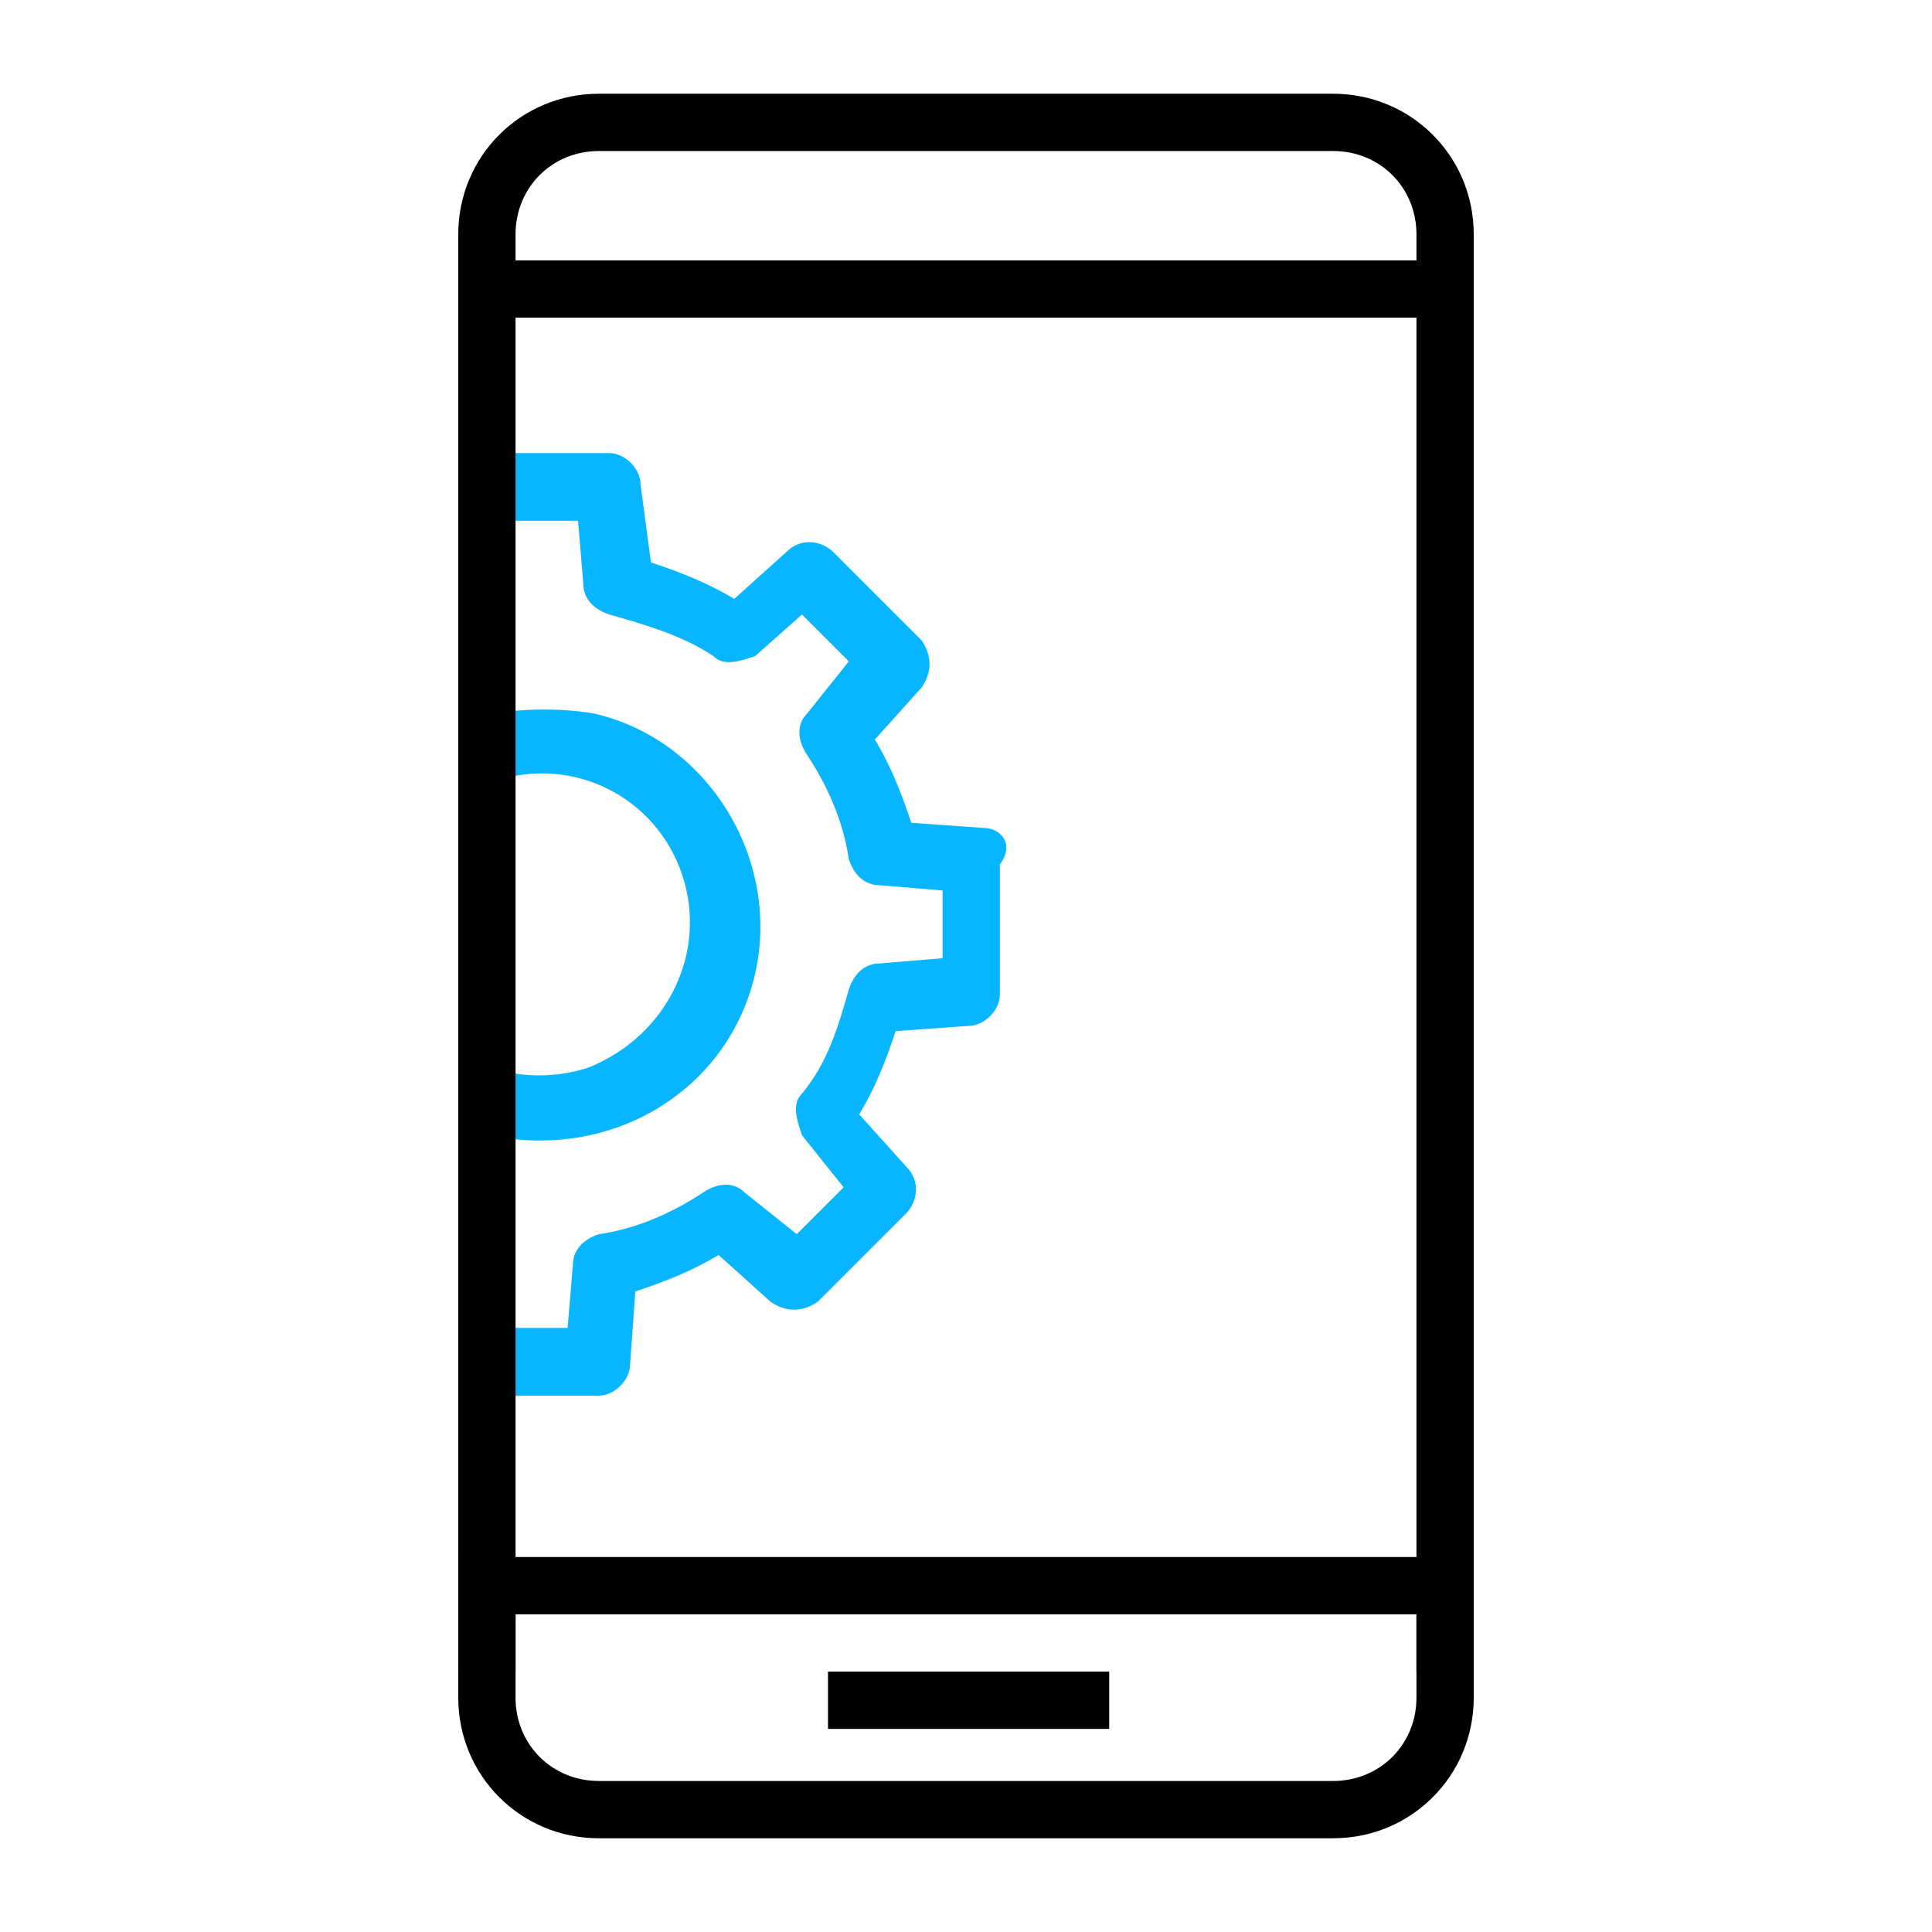
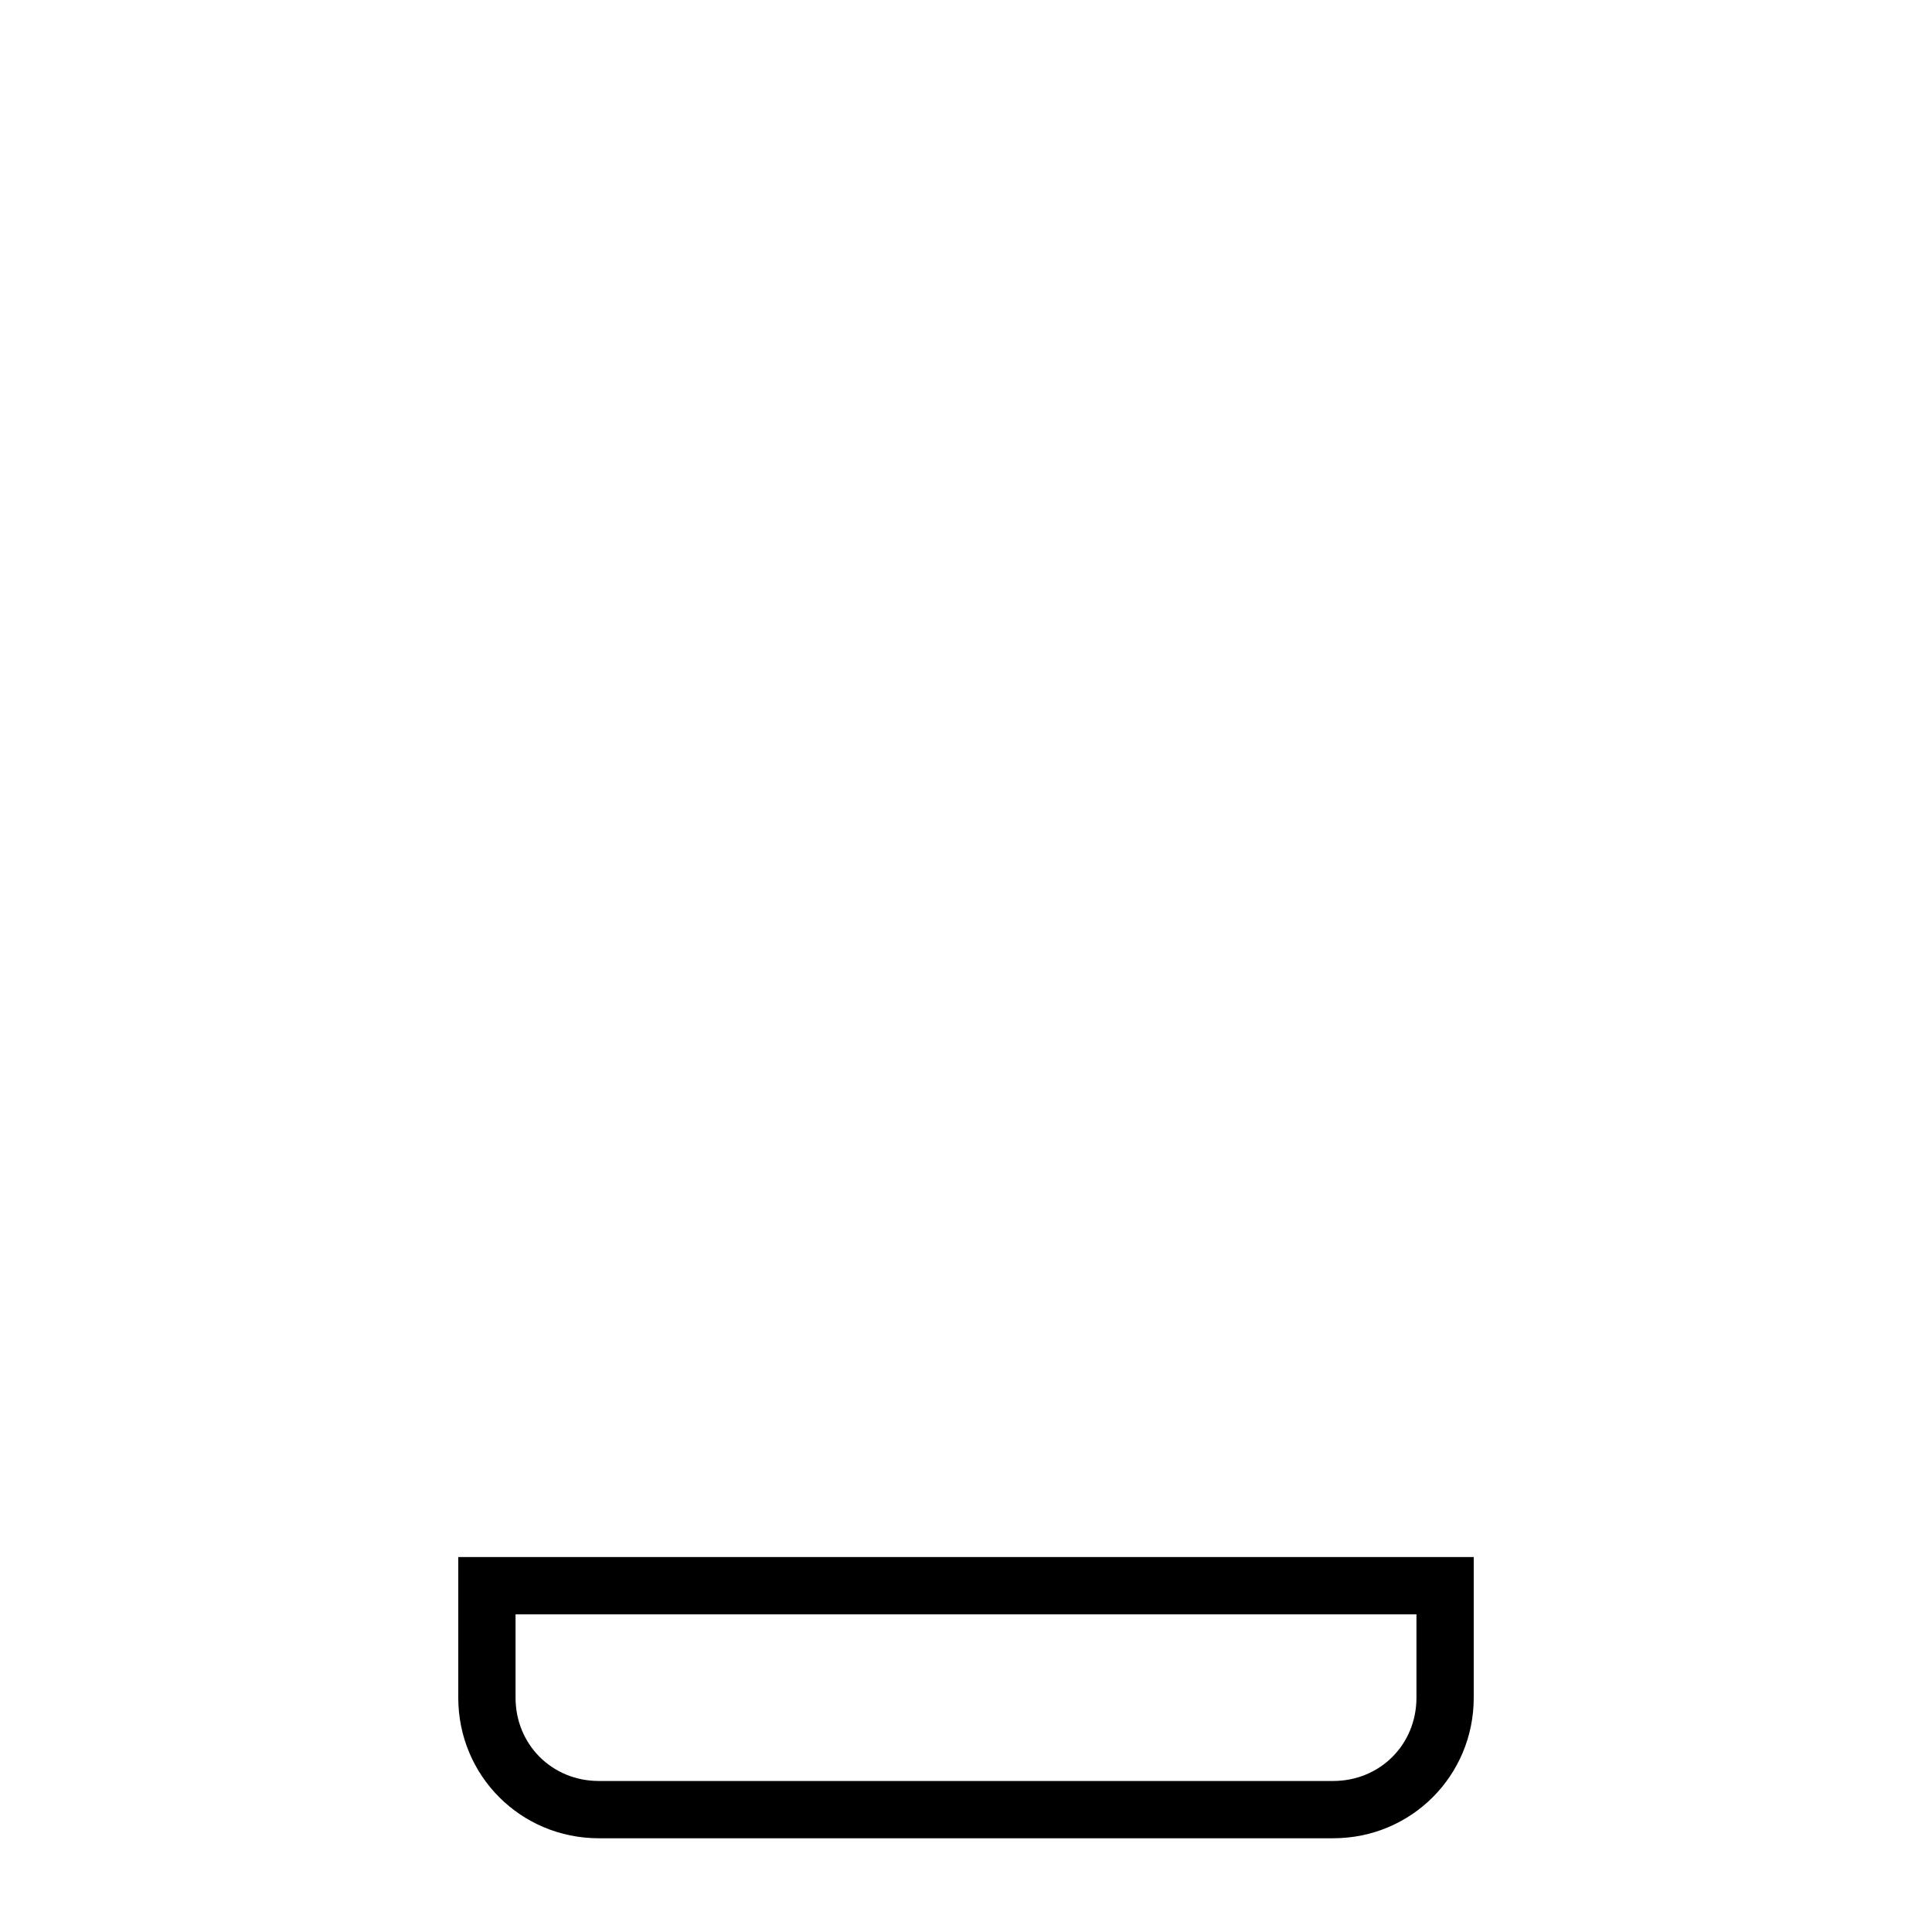
<svg xmlns="http://www.w3.org/2000/svg" version="1.1" id="Capa_1" x="0px" y="0px" viewBox="684.7 0 37.1 37.1" enable-background="new 684.7 0 37.1 37.1" xml:space="preserve">
  <g>
    <g>
      <g>
-         <path fill="#08b6ff" d="M703.6,15.9l-1.4-0.1c-0.2-0.6-0.4-1.1-0.7-1.6l0.9-1c0.2-0.3,0.2-0.6,0-0.9l-1.7-1.7      c-0.2-0.2-0.6-0.3-0.9,0l-1,0.9c-0.5-0.3-1-0.5-1.6-0.7L697,9.3c0-0.3-0.3-0.6-0.6-0.6h-2.2v1.3h1.6l0.1,1.2      c0,0.3,0.2,0.5,0.5,0.6c0.7,0.2,1.4,0.4,2,0.8c0.2,0.2,0.5,0.1,0.8,0l0.9-0.8l0.9,0.9l-0.8,1c-0.2,0.2-0.2,0.5,0,0.8      c0.4,0.6,0.7,1.3,0.8,2c0.1,0.3,0.3,0.5,0.6,0.5l1.2,0.1v1.3l-1.2,0.1c-0.3,0-0.5,0.2-0.6,0.5c-0.2,0.7-0.4,1.4-0.9,2      c-0.2,0.2-0.1,0.5,0,0.8l0.8,1l-0.9,0.9l-1-0.8c-0.2-0.2-0.5-0.2-0.8,0c-0.6,0.4-1.3,0.7-2,0.8c-0.3,0.1-0.5,0.3-0.5,0.6      l-0.1,1.2h-1.6v1.3h2.2c0.3,0,0.6-0.3,0.6-0.6l0.1-1.4c0.6-0.2,1.1-0.4,1.6-0.7l1,0.9c0.3,0.2,0.6,0.2,0.9,0l1.7-1.7      c0.2-0.2,0.3-0.6,0-0.9l-0.9-1c0.3-0.5,0.5-1,0.7-1.6l1.4-0.1c0.3,0,0.6-0.3,0.6-0.6v-2.5C704.2,16.2,703.9,15.9,703.6,15.9z" />
-         <path fill="#08b6ff" d="M699.2,18.7c0.5-2.2-0.9-4.5-3.1-5c-0.6-0.1-1.3-0.1-1.9,0V15c1.5-0.5,3.1,0.3,3.6,1.8      c0.5,1.5-0.3,3.1-1.8,3.7c-0.6,0.2-1.3,0.2-1.9,0v1.3C696.5,22.3,698.7,20.9,699.2,18.7z" />
-       </g>
+         </g>
    </g>
  </g>
  <g>
-     <path fill="#000000" d="M710.3,1.8h-14.1c-1.5,0-2.7,1.2-2.7,2.7v27.6h1.1v-26h17.3v26h1.1V4.5C713,3,711.8,1.8,710.3,1.8z     M711.9,5h-17.3V4.5c0-0.9,0.7-1.6,1.6-1.6h14.1c0.9,0,1.6,0.7,1.6,1.6V5z" />
    <path fill="#000000" d="M693.5,32.6c0,1.5,1.2,2.7,2.7,2.7h14.1c1.5,0,2.7-1.2,2.7-2.7v-2.7h-19.5V32.6z M694.6,31h17.3v1.6    c0,0.9-0.7,1.6-1.6,1.6h-14.1c-0.9,0-1.6-0.7-1.6-1.6V31z" />
-     <rect x="700.6" y="32.1" fill="#000000" width="5.4" height="1.1" />
  </g>
</svg>